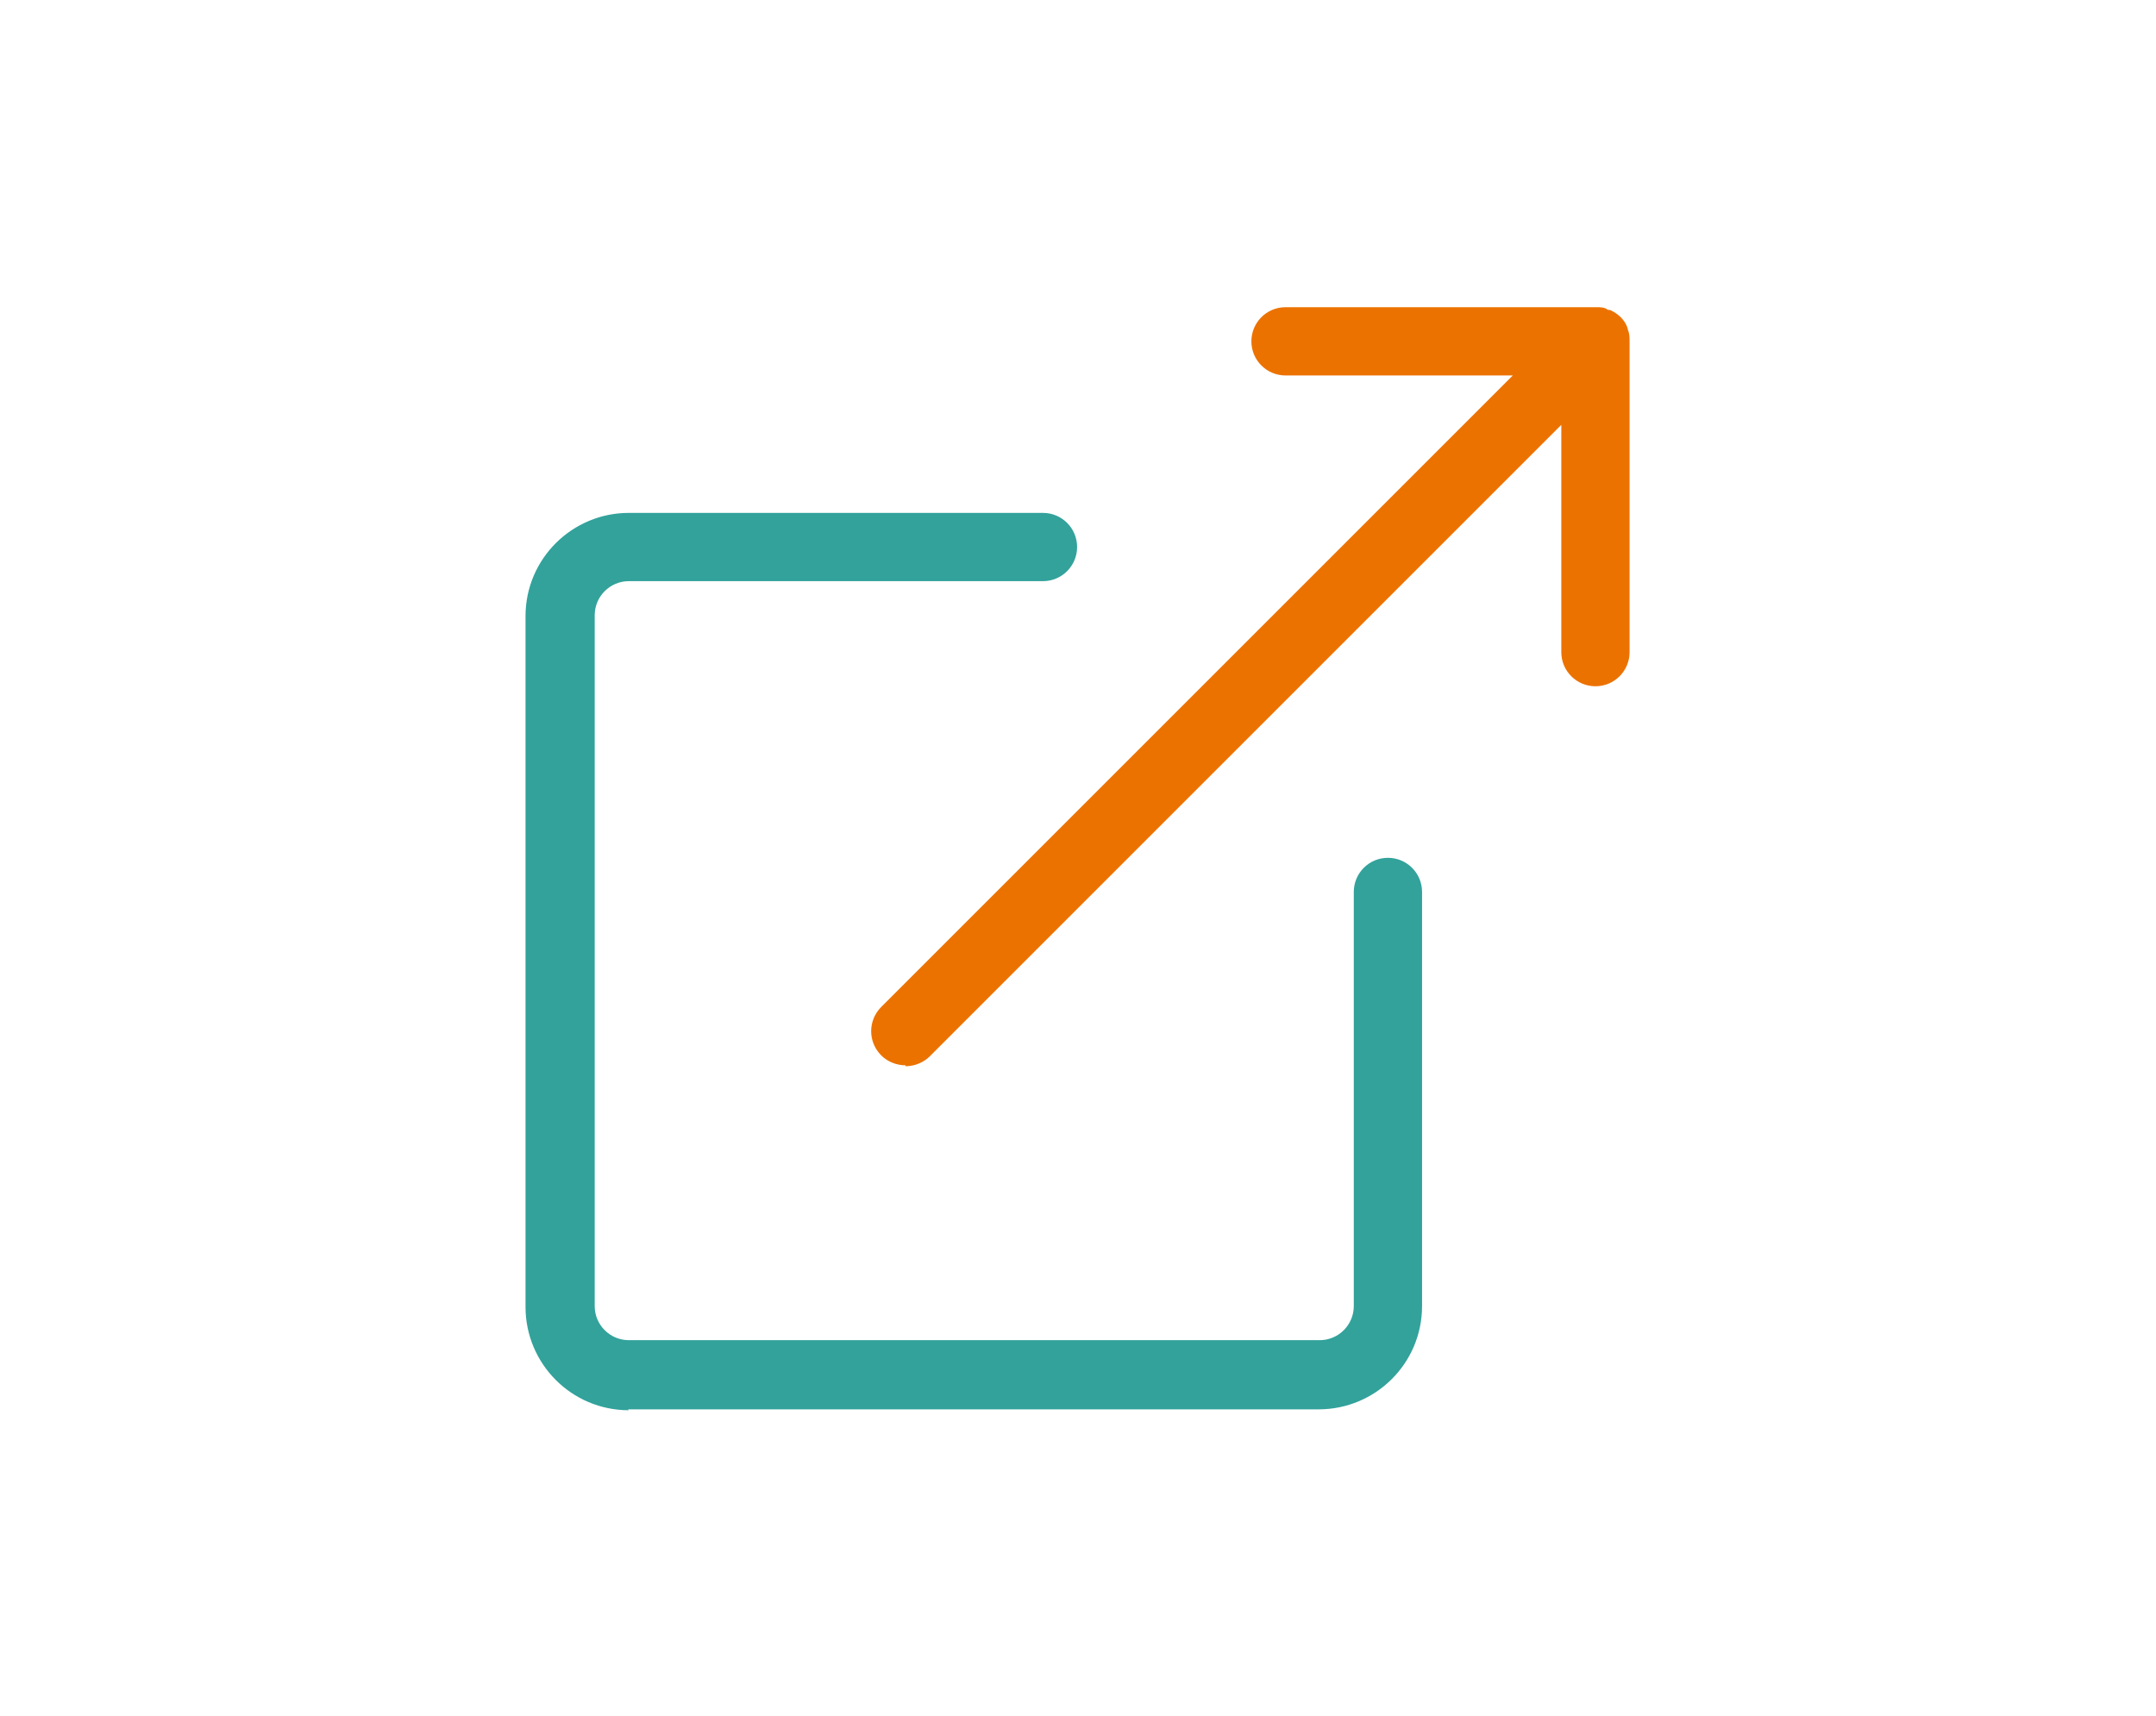
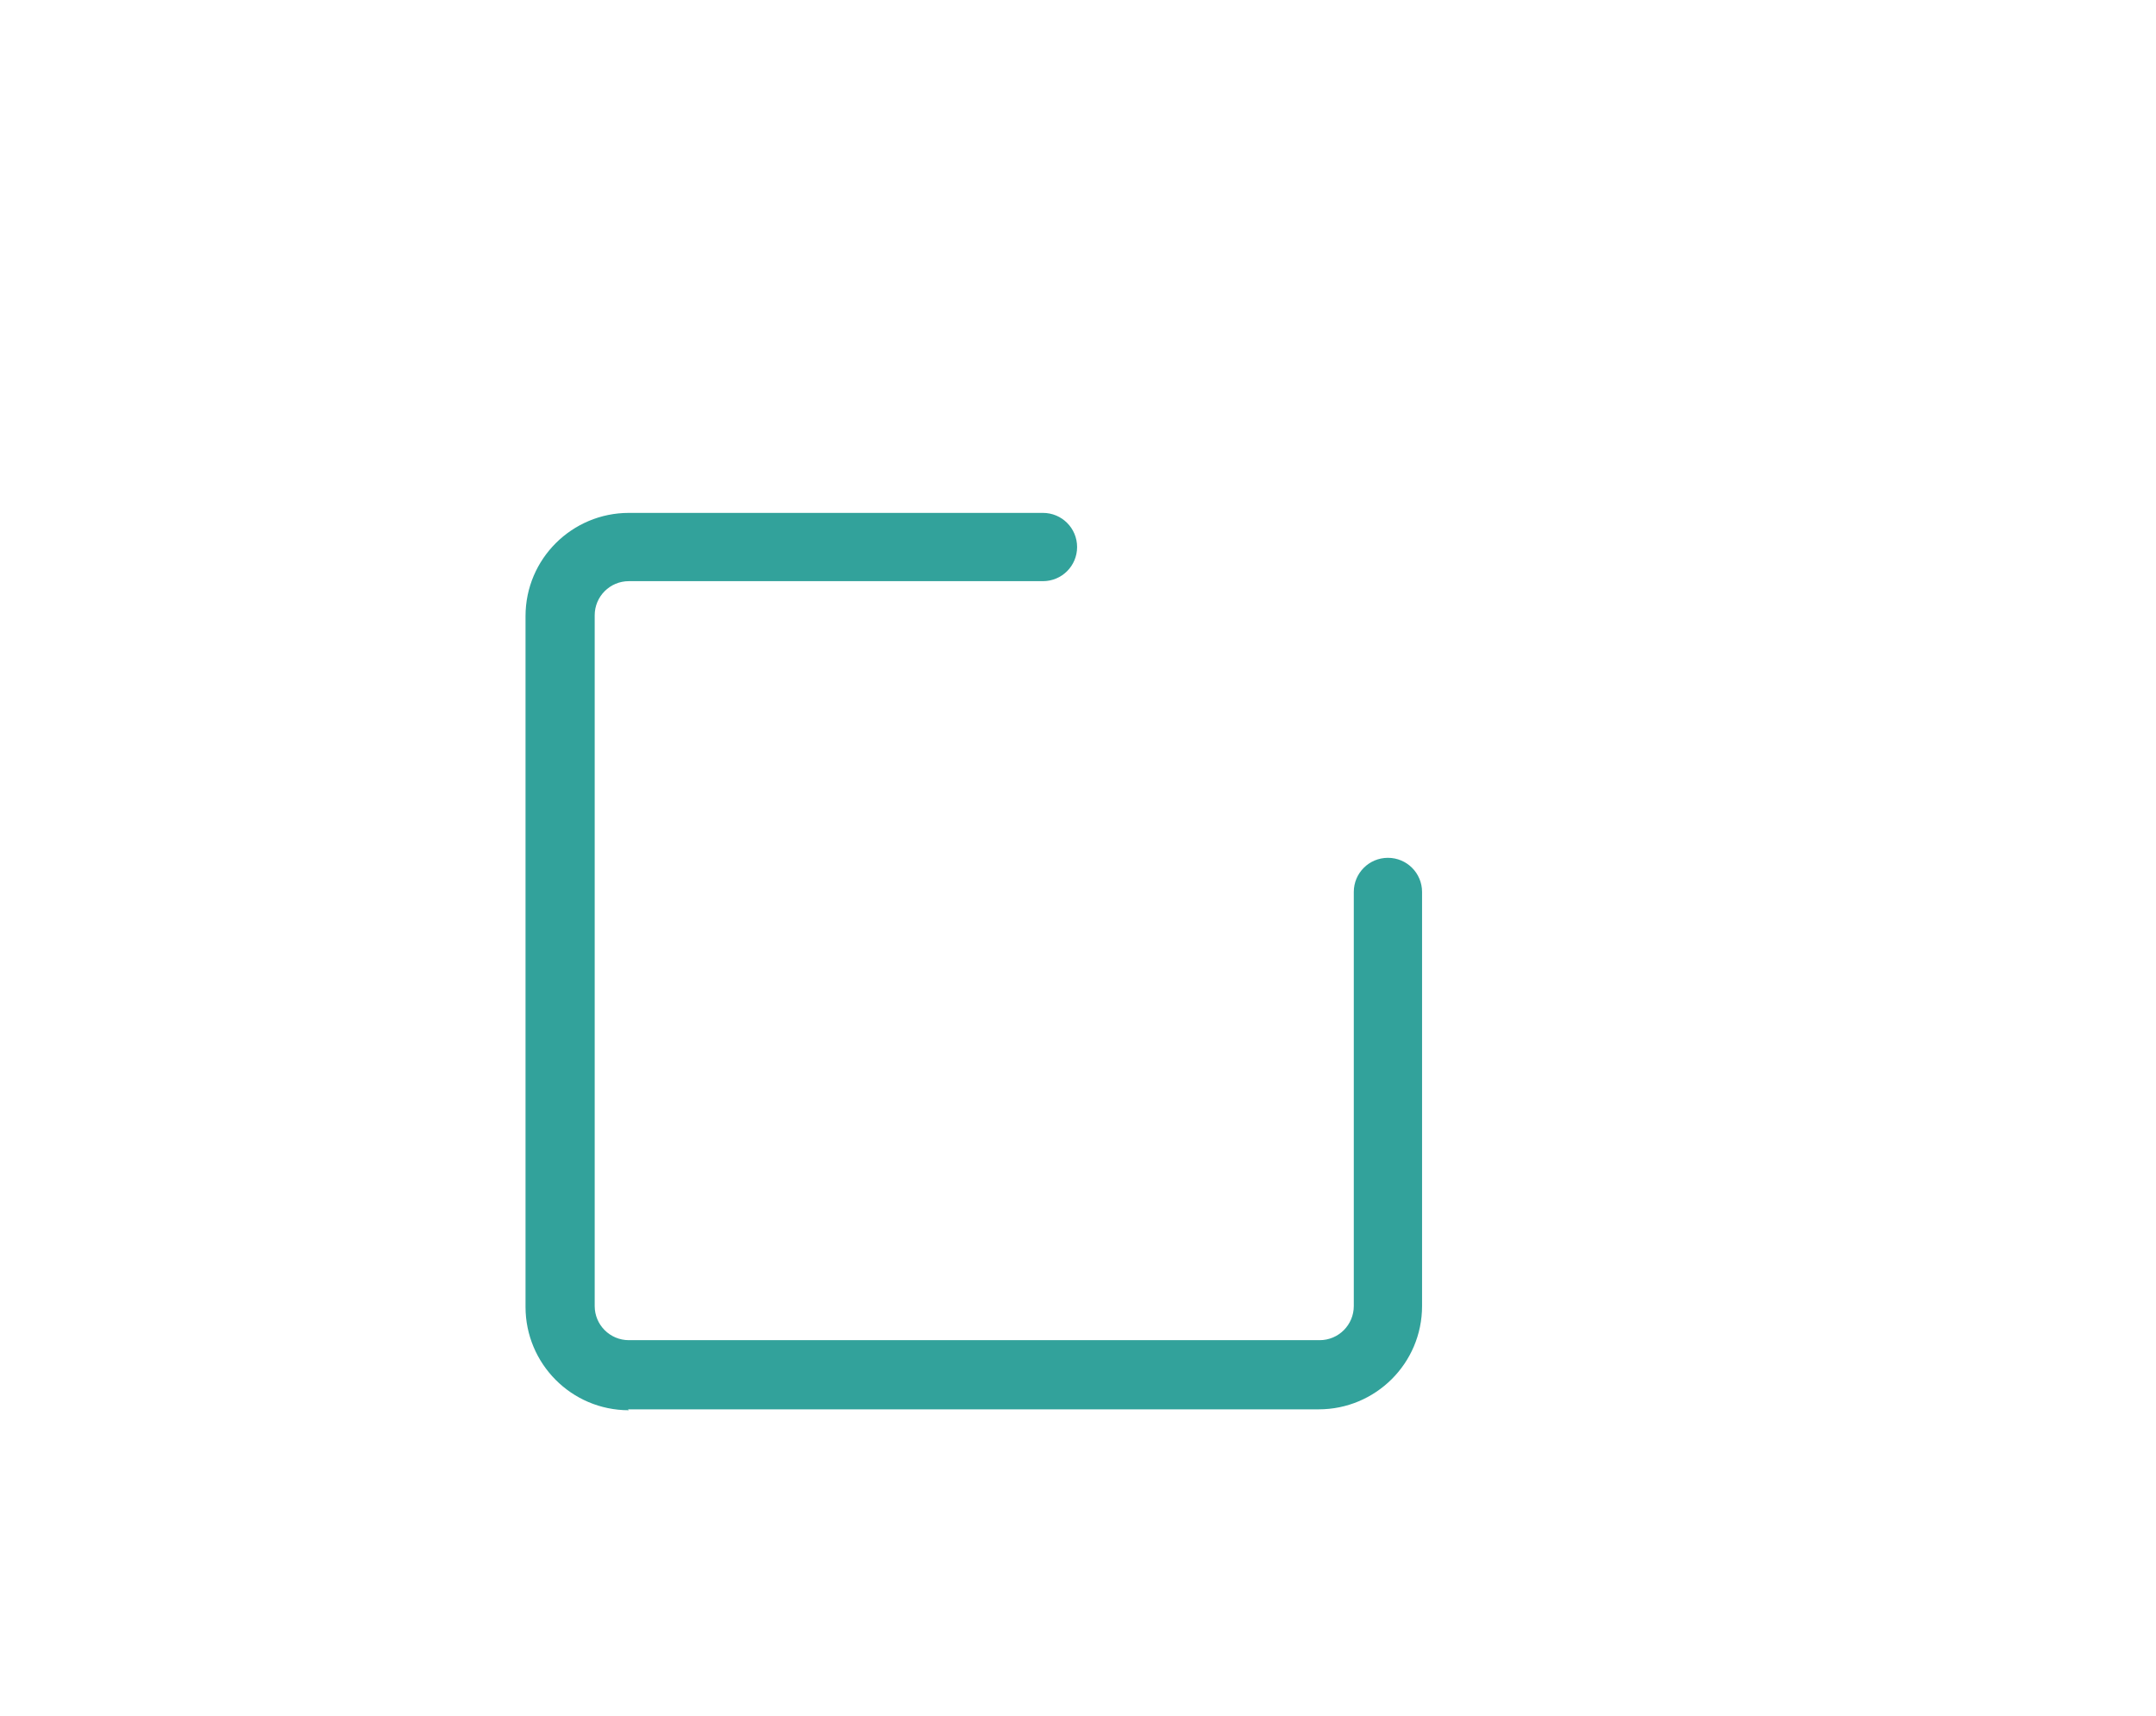
<svg xmlns="http://www.w3.org/2000/svg" id="d" version="1.1" viewBox="0 0 240 191">
  <defs>
    <style>
      .st0 {
        fill: #32a29b;
      }

      .st1 {
        fill: #ec7200;
      }
    </style>
  </defs>
-   <path class="st1" d="M100.8,118.6c-1,0-2-.4-2.7-1.1-1.5-1.5-1.5-3.9,0-5.4l70.3-70.3h-25.3c-2.1,0-3.8-1.7-3.8-3.8s1.7-3.8,3.8-3.8h34.6c.5,0,.9,0,1.3.3,0,0,.1,0,.2,0,.9.4,1.7,1.1,2,2.1,0,0,0,0,0,.1.2.4.2.9.2,1.3v34.6c0,2.1-1.7,3.8-3.8,3.8s-3.8-1.7-3.8-3.8v-25.3l-70.3,70.3c-.7.7-1.7,1.1-2.7,1.1h0Z" />
  <path class="st0" d="M70,157c-6.4,0-11.5-5.2-11.5-11.5v-76.9c0-6.4,5.2-11.5,11.5-11.5h46.1c2.1,0,3.8,1.7,3.8,3.8s-1.7,3.8-3.8,3.8h-46.1c-2.1,0-3.8,1.7-3.8,3.8v76.9c0,2.1,1.7,3.8,3.8,3.8h76.9c2.1,0,3.8-1.7,3.8-3.8v-46.1c0-2.1,1.7-3.8,3.8-3.8s3.8,1.7,3.8,3.8v46.1c0,6.4-5.2,11.5-11.5,11.5h-76.9Z" />
</svg>